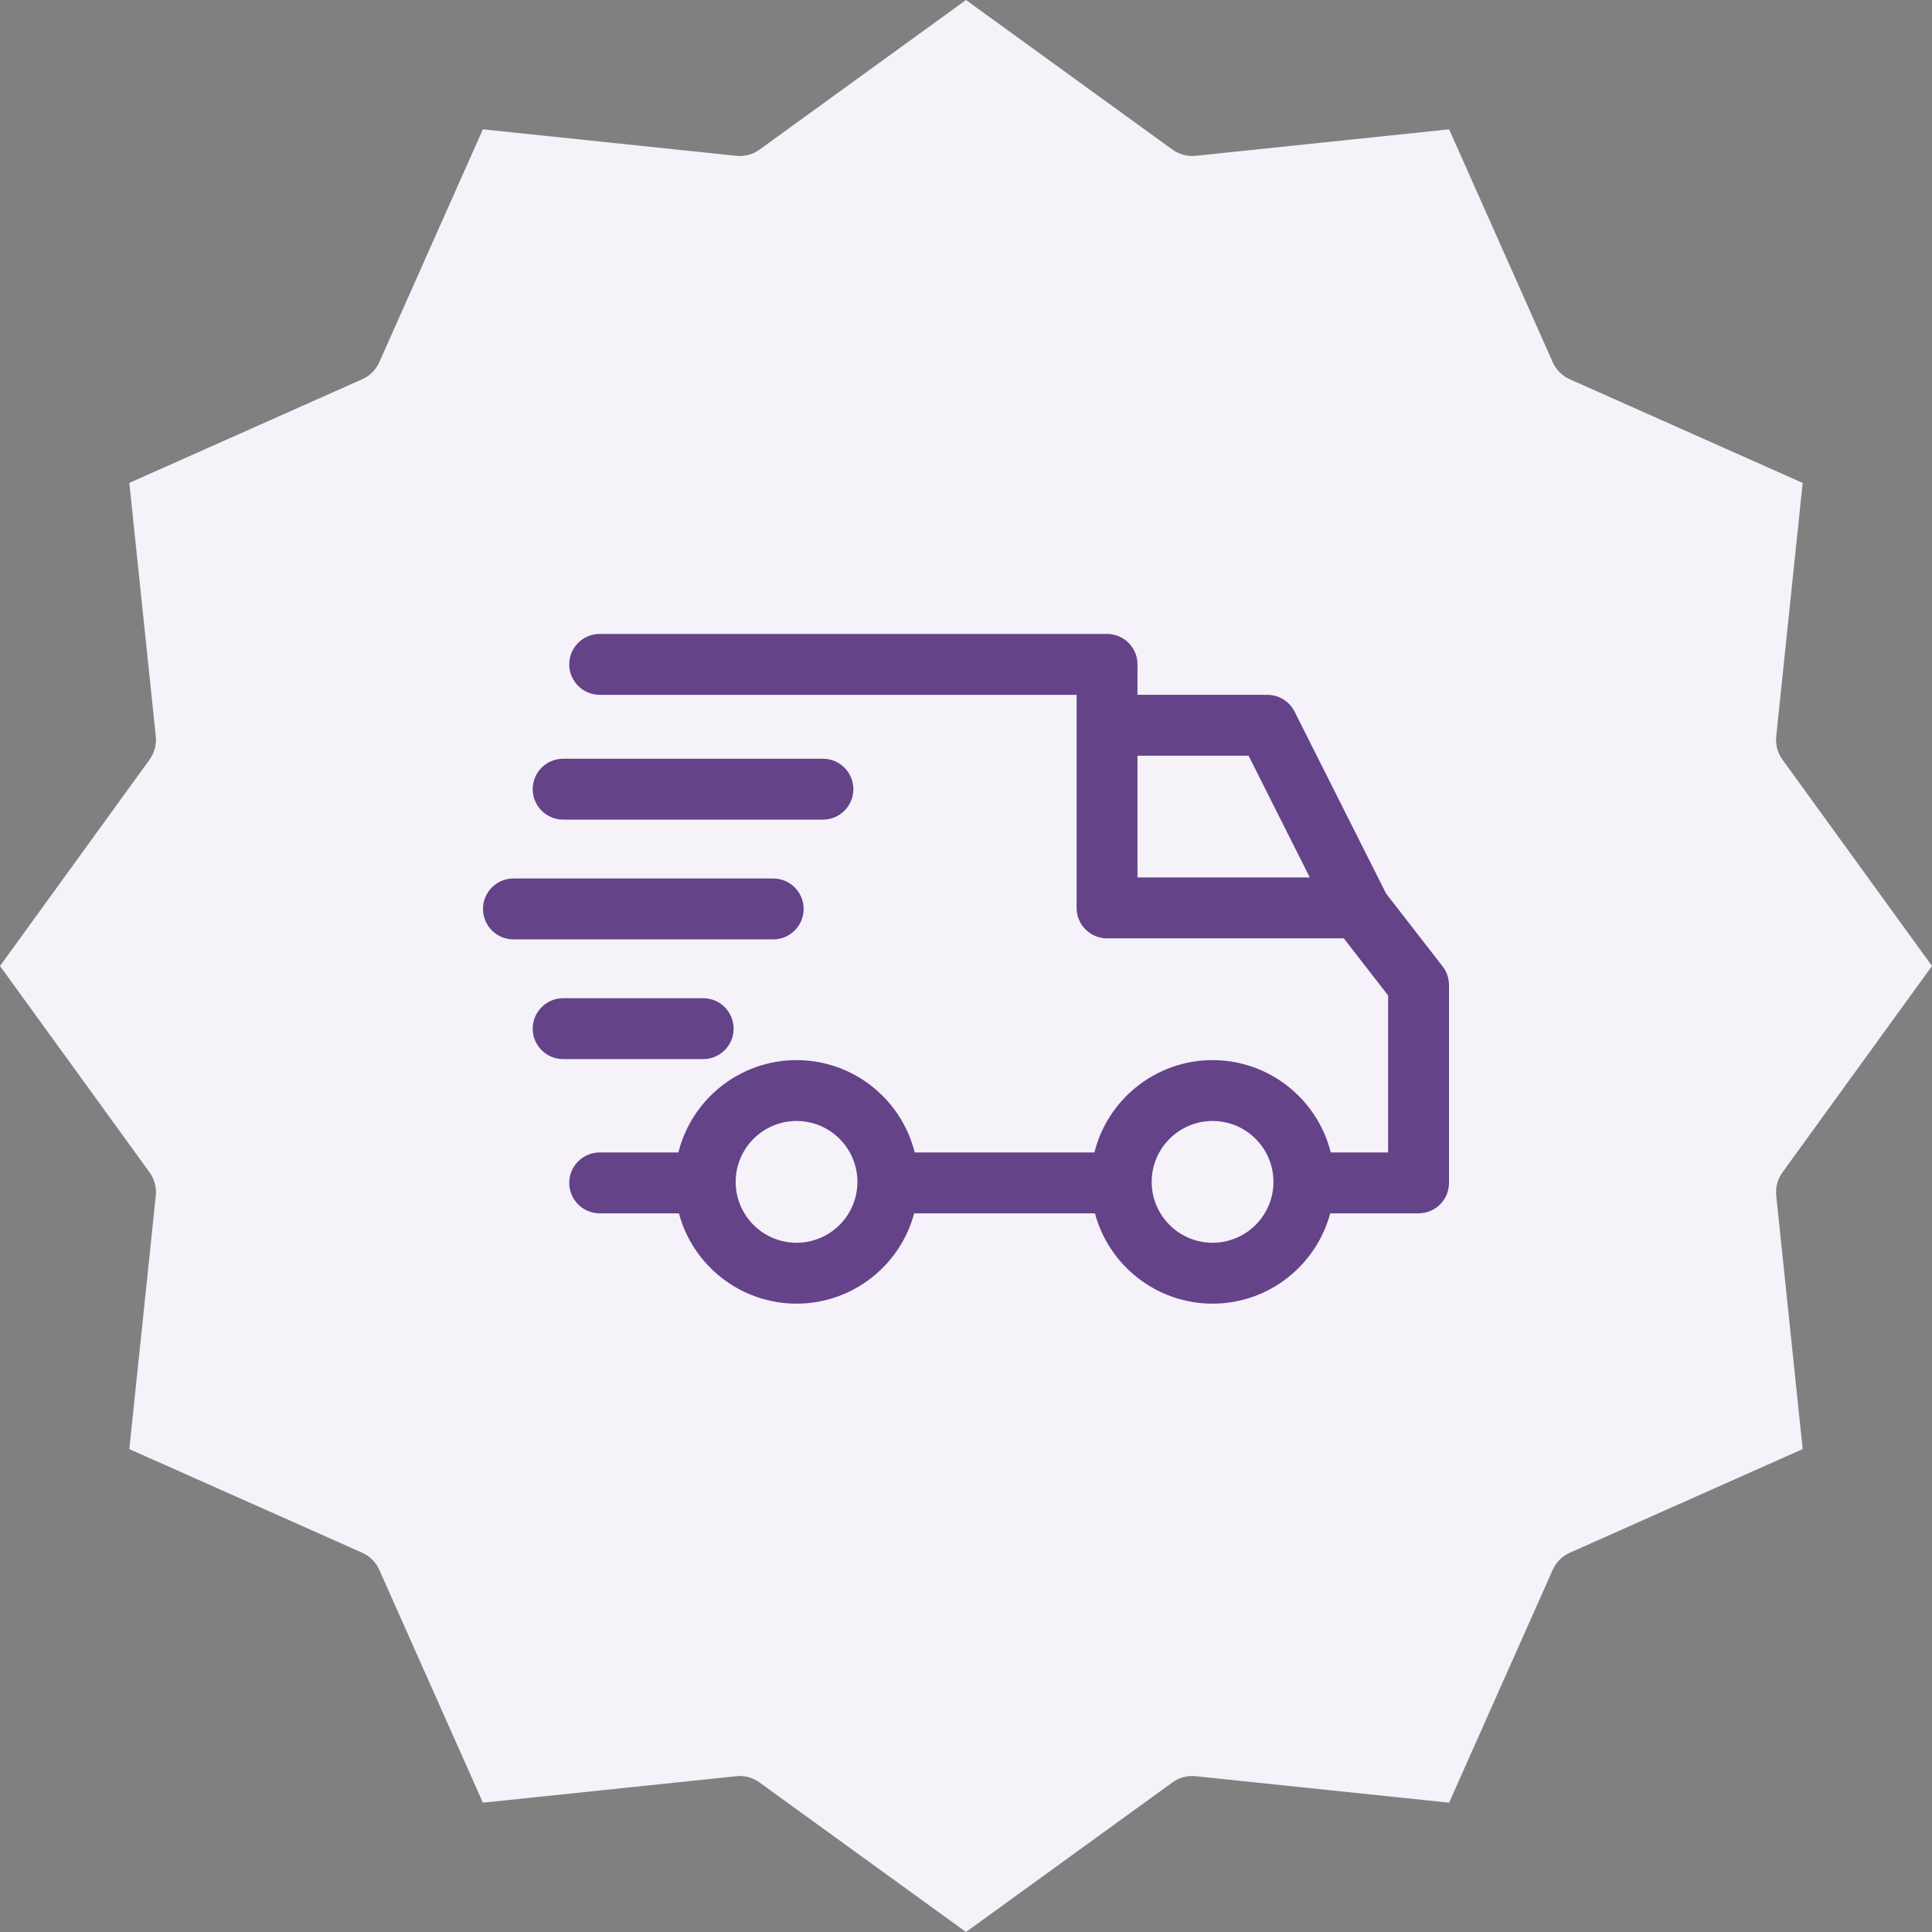
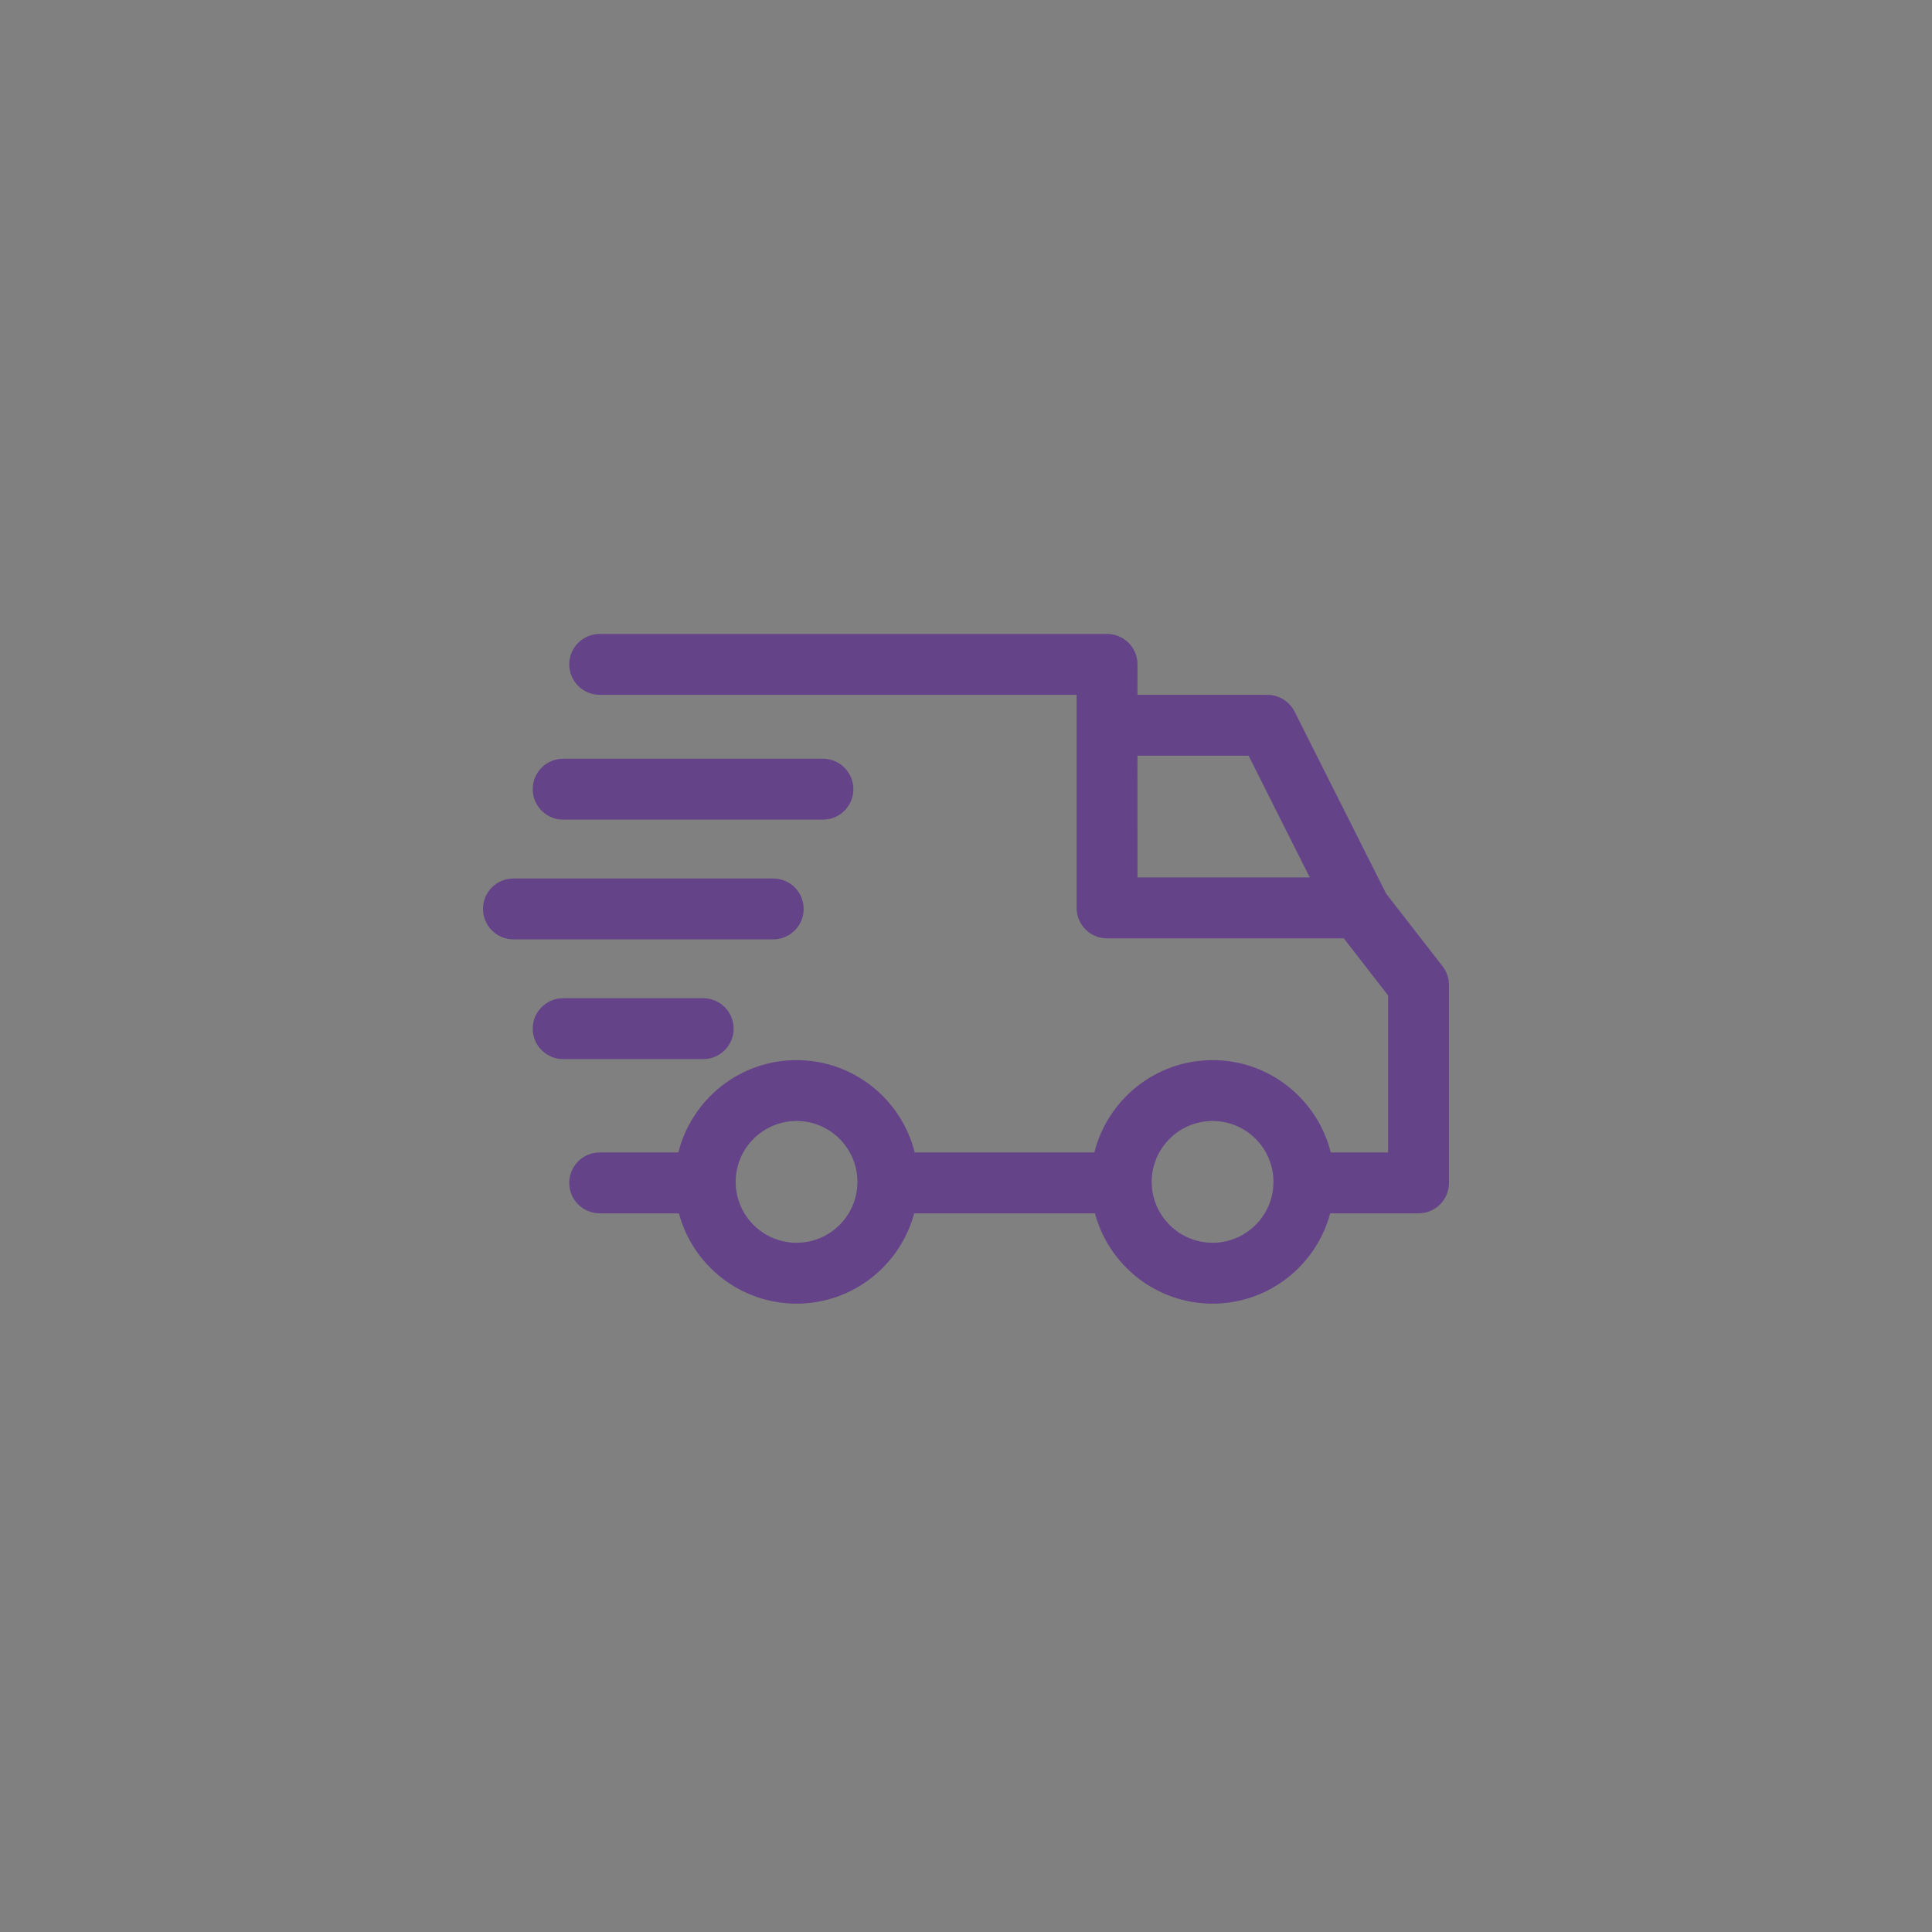
<svg xmlns="http://www.w3.org/2000/svg" width="64px" height="64px" viewBox="0 0 64 64" version="1.1">
  <rect x="0" y="0" width="64" height="64" fill="#808080" stroke="none" />
  <title>Icons / Vyhody / Doprava zdarma</title>
  <g id="Icons-/-Vyhody-/-Doprava-zdarma" stroke="none" stroke-width="1" fill="none" fill-rule="evenodd">
-     <path d="M58.84,24.394 L59.716,15.997 L52.001,12.564 C51.749,12.452 51.548,12.251 51.436,11.999 L48.004,4.284 L39.605,5.162 C39.332,5.189 39.059,5.115 38.837,4.955 L32,7.10542736e-15 L25.163,4.955 C24.941,5.115 24.668,5.189 24.396,5.162 L15.996,4.284 L12.564,11.999 C12.453,12.251 12.251,12.452 11.999,12.563 L4.284,15.997 L5.161,24.394 C5.189,24.667 5.116,24.941 4.955,25.163 L0,32 L4.955,38.837 C5.116,39.06 5.189,39.333 5.161,39.606 L4.284,48.003 L11.999,51.436 C12.251,51.548 12.452,51.749 12.564,52.001 L15.996,59.716 L24.396,58.839 C24.433,58.839 24.472,58.833 24.506,58.833 C24.741,58.833 24.969,58.907 25.159,59.046 L32,64 L38.837,59.046 C39.059,58.884 39.332,58.81 39.605,58.839 L48.004,59.716 L51.436,52.001 C51.548,51.749 51.749,51.548 52.001,51.437 L59.716,48.003 L58.84,39.606 C58.811,39.333 58.884,39.06 59.046,38.837 L64,32 L59.046,25.163 C58.884,24.941 58.811,24.667 58.84,24.394 L58.84,24.394 Z" id="Path" fill="#F5F2FA" />
    <path d="M36.672,21 C37.229,21 37.681,21.451 37.681,22.008 L37.681,22.008 L37.68,23.016 L41.983,23.017 C42.322,23.017 42.635,23.187 42.821,23.463 L42.884,23.572 L45.91,29.589 L45.907,29.589 L47.788,32.012 C47.898,32.153 47.968,32.321 47.991,32.497 L48,32.63 L48,39.185 C48,39.742 47.549,40.193 46.992,40.193 L46.992,40.193 L44.065,40.194 C43.604,41.915 42.032,43.185 40.168,43.185 C38.304,43.185 36.732,41.915 36.271,40.194 L30.283,40.194 C29.823,41.915 28.25,43.185 26.387,43.185 C24.523,43.185 22.95,41.915 22.49,40.194 L19.866,40.193 C19.309,40.193 18.857,39.742 18.857,39.185 C18.857,38.628 19.309,38.176 19.866,38.176 L19.866,38.176 L22.472,38.177 C22.909,36.422 24.498,35.118 26.387,35.118 C28.275,35.118 29.864,36.422 30.301,38.177 L36.253,38.177 C36.69,36.422 38.28,35.118 40.168,35.118 C42.056,35.118 43.646,36.422 44.083,38.177 L45.983,38.176 L45.983,32.976 L44.515,31.084 L36.672,31.084 C36.115,31.084 35.664,30.633 35.664,30.076 L35.664,30.076 L35.664,23.017 L19.866,23.017 C19.309,23.017 18.857,22.565 18.857,22.008 C18.857,21.451 19.309,21 19.866,21 L19.866,21 Z M40.168,37.134 C39.056,37.134 38.151,38.039 38.151,39.151 C38.151,40.264 39.056,41.168 40.168,41.168 C41.28,41.168 42.185,40.264 42.185,39.151 C42.185,38.039 41.28,37.134 40.168,37.134 Z M26.387,37.134 C25.274,37.134 24.37,38.039 24.37,39.151 C24.37,40.264 25.274,41.168 26.387,41.168 C27.499,41.168 28.403,40.264 28.403,39.151 C28.403,38.039 27.498,37.134 26.387,37.134 Z M23.294,33.067 C23.851,33.067 24.302,33.519 24.302,34.076 C24.302,34.633 23.851,35.084 23.294,35.084 L23.294,35.084 L18.655,35.084 C18.099,35.084 17.647,34.633 17.647,34.076 C17.647,33.519 18.098,33.067 18.655,33.067 L18.655,33.067 Z M25.613,29.101 C26.17,29.101 26.622,29.552 26.622,30.109 C26.622,30.666 26.17,31.118 25.613,31.118 L25.613,31.118 L17.008,31.118 C16.451,31.118 16,30.666 16,30.109 C16,29.552 16.451,29.101 17.008,29.101 L17.008,29.101 Z M41.361,25.034 L37.68,25.033 L37.681,29.067 L43.389,29.067 L41.361,25.034 Z M27.261,25.134 C27.817,25.134 28.269,25.586 28.269,26.143 C28.269,26.7 27.817,27.151 27.261,27.151 L27.261,27.151 L18.655,27.151 C18.099,27.151 17.647,26.7 17.647,26.143 C17.647,25.586 18.098,25.134 18.655,25.134 L18.655,25.134 Z" id="Combined-Shape" fill="#644389" />
  </g>
</svg>